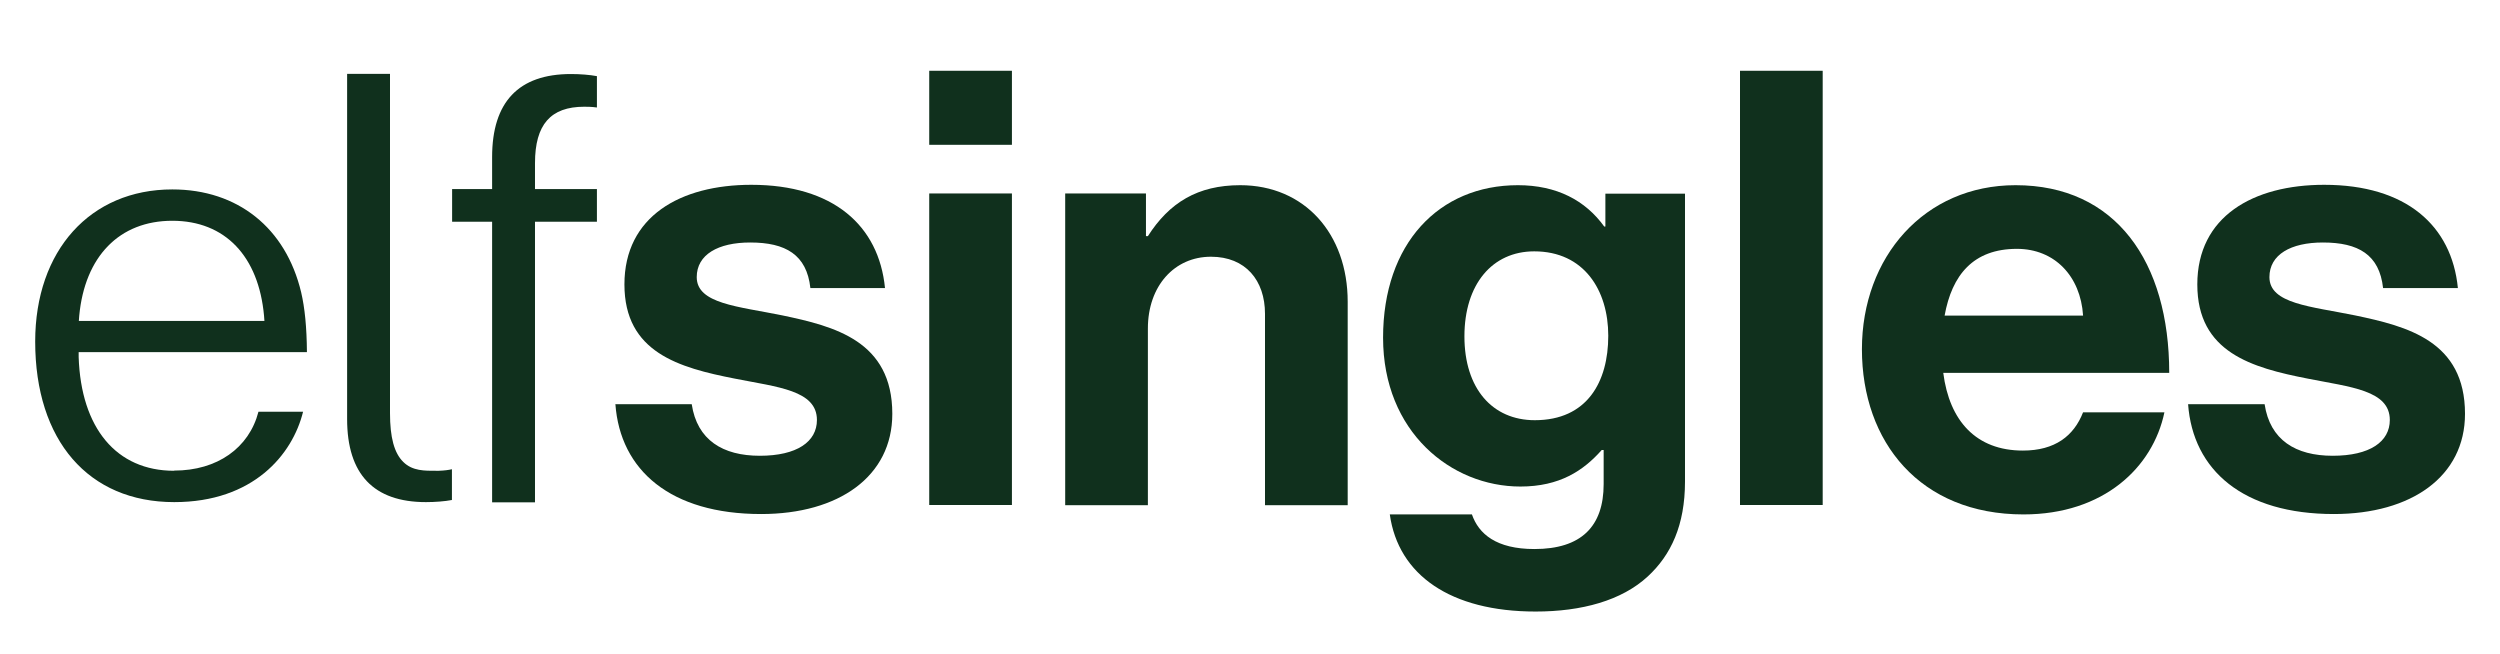
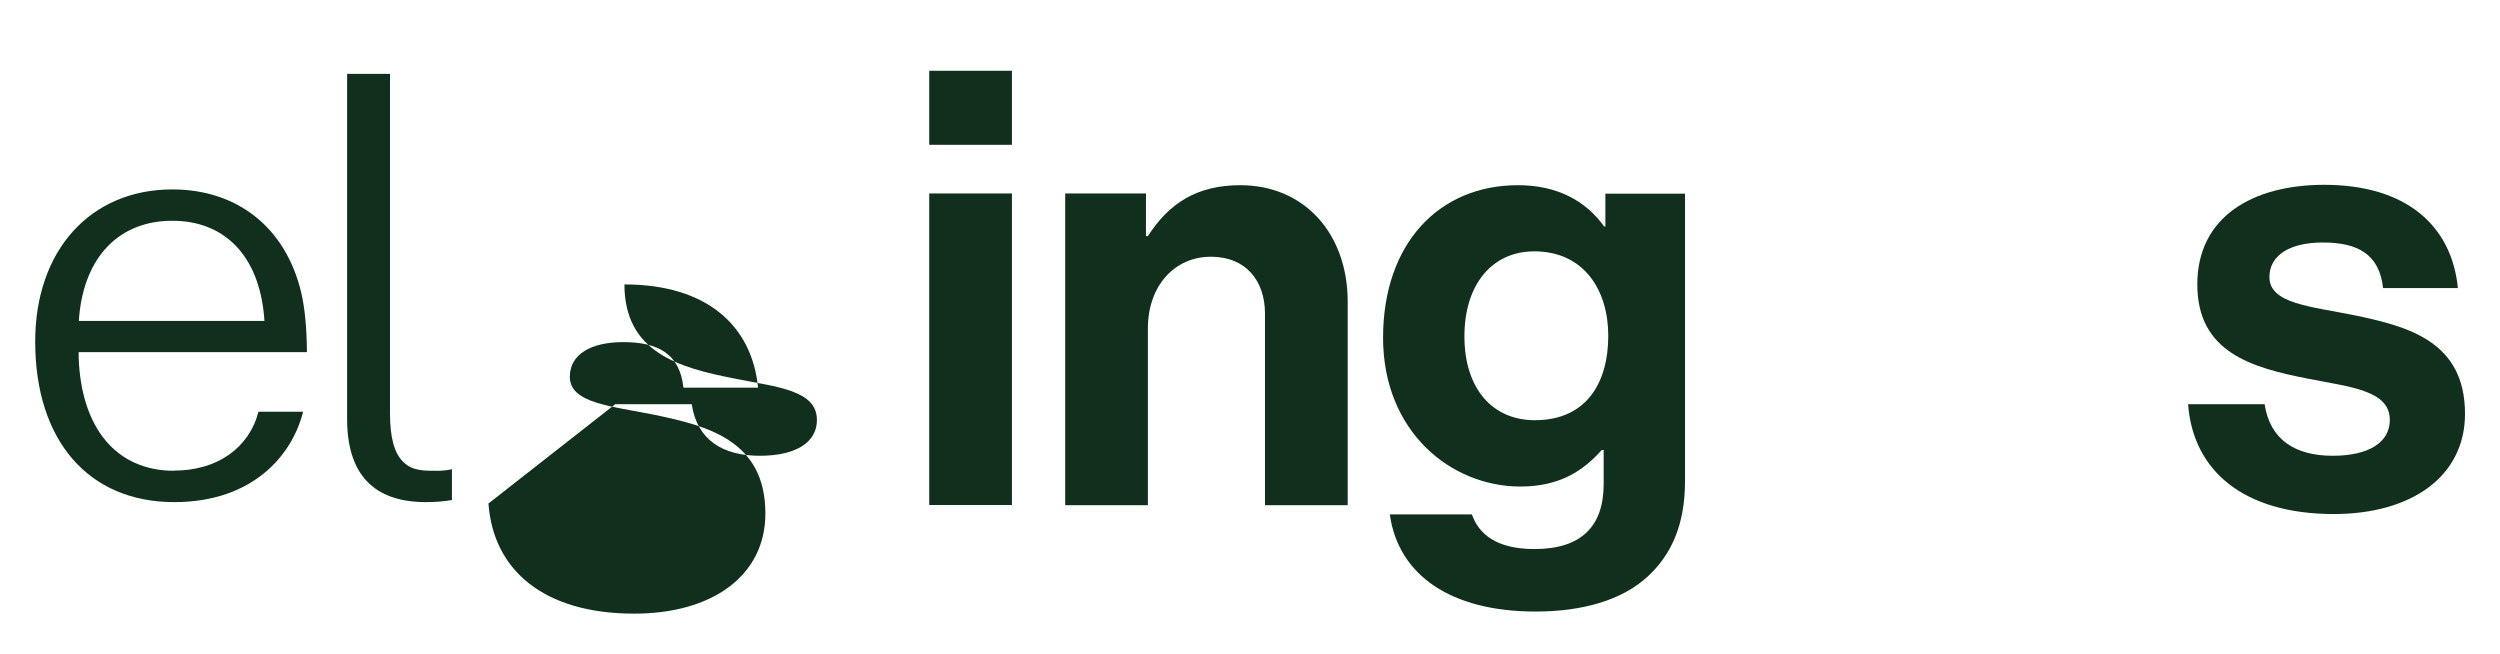
<svg xmlns="http://www.w3.org/2000/svg" id="Ebene_1" version="1.1" width="130px" height="34px" viewBox="0 0 130 34">
  <defs>
    <style>
      .st0 {
        fill: #10301d;
      }
    </style>
  </defs>
  <g>
-     <path class="st0" d="M31.99,21.02h3.98c.28,1.86,1.61,2.68,3.54,2.68s2.97-.73,2.97-1.86c0-1.55-2.05-1.71-4.26-2.15-2.91-.57-5.75-1.36-5.75-4.9s2.91-5.18,6.6-5.18c4.26,0,6.63,2.12,6.95,5.37h-3.88c-.19-1.74-1.29-2.37-3.13-2.37-1.67,0-2.78.63-2.78,1.8,0,1.39,2.15,1.52,4.45,1.99,2.72.57,5.72,1.33,5.72,5.12,0,3.25-2.78,5.21-6.82,5.21-4.71,0-7.33-2.27-7.58-5.72h-.01Z" />
+     <path class="st0" d="M31.99,21.02h3.98c.28,1.86,1.61,2.68,3.54,2.68s2.97-.73,2.97-1.86c0-1.55-2.05-1.71-4.26-2.15-2.91-.57-5.75-1.36-5.75-4.9c4.26,0,6.63,2.12,6.95,5.37h-3.88c-.19-1.74-1.29-2.37-3.13-2.37-1.67,0-2.78.63-2.78,1.8,0,1.39,2.15,1.52,4.45,1.99,2.72.57,5.72,1.33,5.72,5.12,0,3.25-2.78,5.21-6.82,5.21-4.71,0-7.33-2.27-7.58-5.72h-.01Z" />
    <path class="st0" d="M48.32,3.68h4.3v3.85h-4.3v-3.85ZM48.32,10.06h4.3v16.2h-4.3V10.06Z" />
    <path class="st0" d="M59.59,12.28h.1c1.11-1.74,2.59-2.65,4.8-2.65,3.35,0,5.59,2.53,5.59,6.06v10.58h-4.3v-9.95c0-1.74-1.01-2.97-2.81-2.97-1.9,0-3.28,1.52-3.28,3.73v9.19h-4.3V10.06h4.2v2.21h0Z" />
    <path class="st0" d="M72.28,26.75h4.26c.35,1.01,1.26,1.8,3.25,1.8,2.43,0,3.6-1.17,3.6-3.38v-1.77h-.1c-.95,1.07-2.18,1.9-4.23,1.9-3.6,0-7.14-2.84-7.14-7.74s2.91-7.93,7.01-7.93c2.02,0,3.51.79,4.49,2.15h.06v-1.71h4.14v14.97c0,2.27-.73,3.82-1.93,4.93-1.36,1.26-3.44,1.83-5.84,1.83-4.42,0-7.14-1.9-7.58-5.05h.01ZM83.63,17.46c0-2.37-1.26-4.39-3.85-4.39-2.18,0-3.63,1.71-3.63,4.42s1.45,4.36,3.66,4.36c2.72,0,3.82-1.99,3.82-4.39Z" />
-     <path class="st0" d="M90.48,3.68h4.3v22.58h-4.3V3.68Z" />
-     <path class="st0" d="M96.82,18.16c0-4.8,3.25-8.53,7.99-8.53,5.21,0,7.99,3.98,7.99,9.76h-11.75c.32,2.5,1.71,4.04,4.14,4.04,1.67,0,2.65-.76,3.13-1.99h4.23c-.6,2.87-3.16,5.31-7.33,5.31-5.37,0-8.4-3.76-8.4-8.59ZM101.12,16.41h7.2c-.13-2.05-1.48-3.47-3.44-3.47-2.27,0-3.38,1.36-3.76,3.47Z" />
    <path class="st0" d="M113.78,21.02h3.98c.28,1.86,1.61,2.68,3.54,2.68s2.97-.73,2.97-1.86c0-1.55-2.05-1.71-4.26-2.15-2.91-.57-5.75-1.36-5.75-4.9s2.91-5.18,6.6-5.18c4.26,0,6.63,2.12,6.95,5.37h-3.89c-.19-1.74-1.29-2.37-3.13-2.37-1.67,0-2.78.63-2.78,1.8,0,1.39,2.15,1.52,4.45,1.99,2.72.57,5.72,1.33,5.72,5.12,0,3.25-2.78,5.21-6.82,5.21-4.71,0-7.33-2.27-7.58-5.72h0Z" />
  </g>
  <g>
    <path class="st0" d="M9.05,24.48c-2.99,0-4.84-2.21-4.96-5.92v-.25h11.87c-.01-1.29-.11-2.3-.3-3.11h0c-.8-3.35-3.3-5.35-6.7-5.35-4.27,0-7.13,3.18-7.13,7.91,0,5.15,2.77,8.35,7.23,8.35,4.11,0,6.15-2.47,6.7-4.7h-2.32c-.49,1.89-2.15,3.06-4.38,3.06h0ZM4.12,16.42c.29-3.09,2.09-4.94,4.84-4.94s4.49,1.85,4.77,4.94l.02.27H4.1l.02-.27Z" />
-     <path class="st0" d="M27.82,8.48c0-2,.81-2.93,2.56-2.93.11,0,.4,0,.66.04v-1.63c-.36-.07-.88-.11-1.35-.11-2.72,0-4.1,1.45-4.1,4.32v1.66h-2.08v1.7h2.08v14.59h2.23v-14.59h3.22v-1.7h-3.22s0-1.35,0-1.35Z" />
    <path class="st0" d="M22.67,24.48c-.57,0-1.22.02-1.7-.46-.47-.46-.69-1.27-.69-2.54V3.84h-2.23v17.95c0,2.87,1.38,4.32,4.1,4.32.47,0,.99-.04,1.35-.11v-1.6c-.17.04-.39.07-.68.08h-.15Z" />
  </g>
</svg>